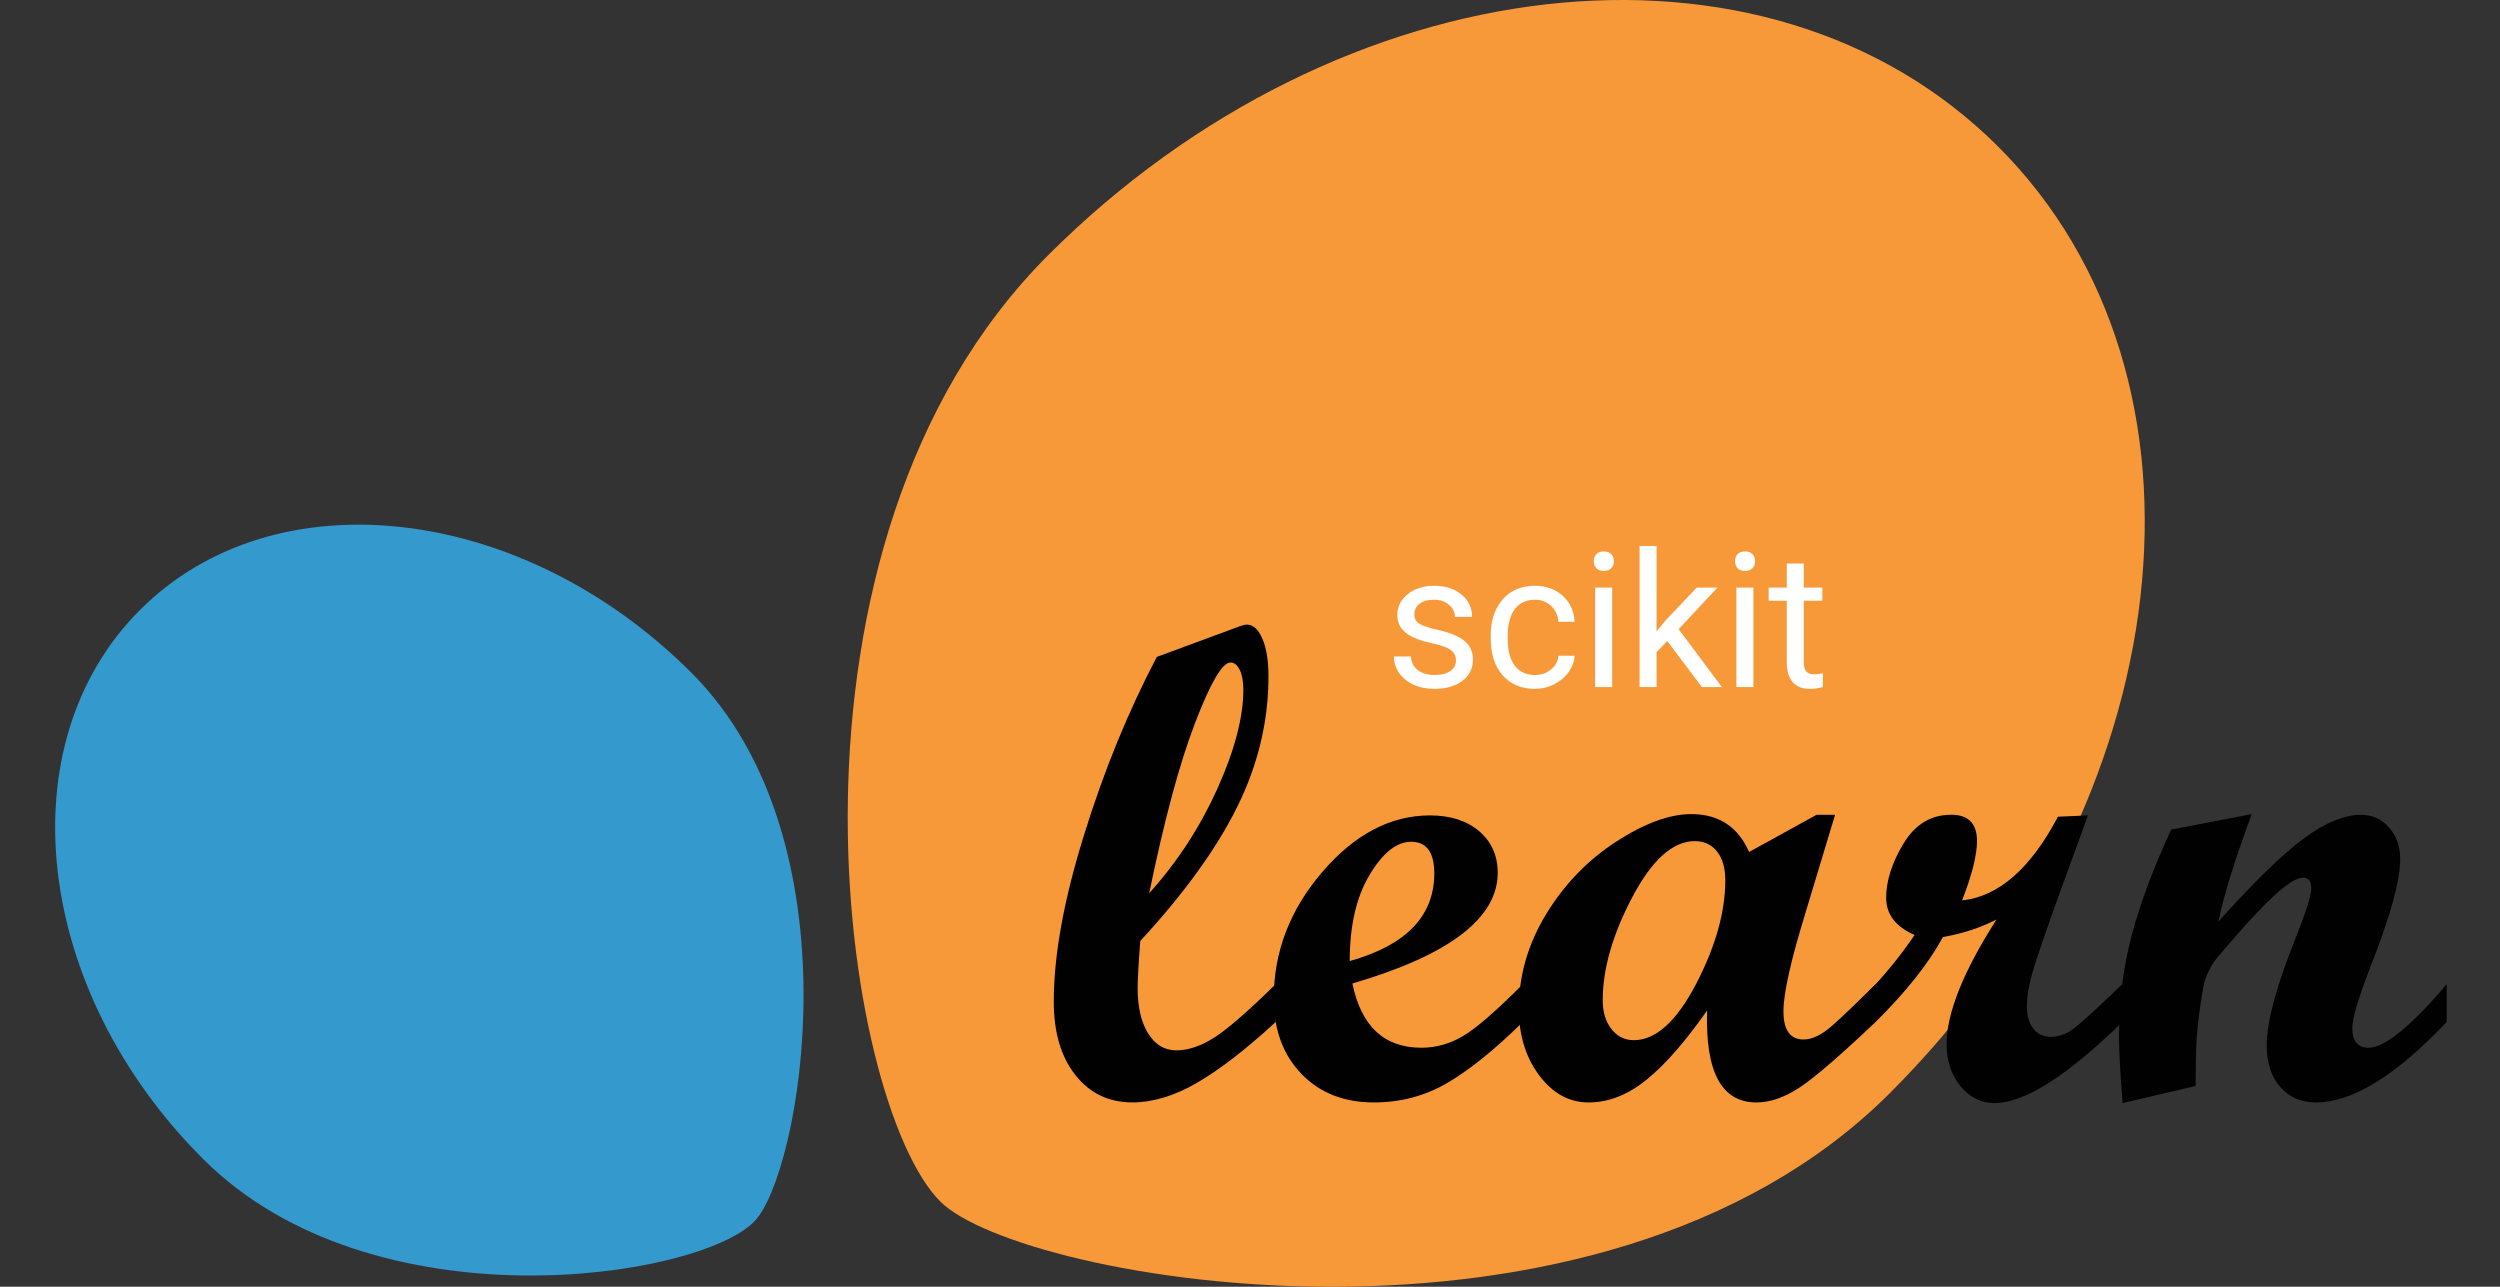
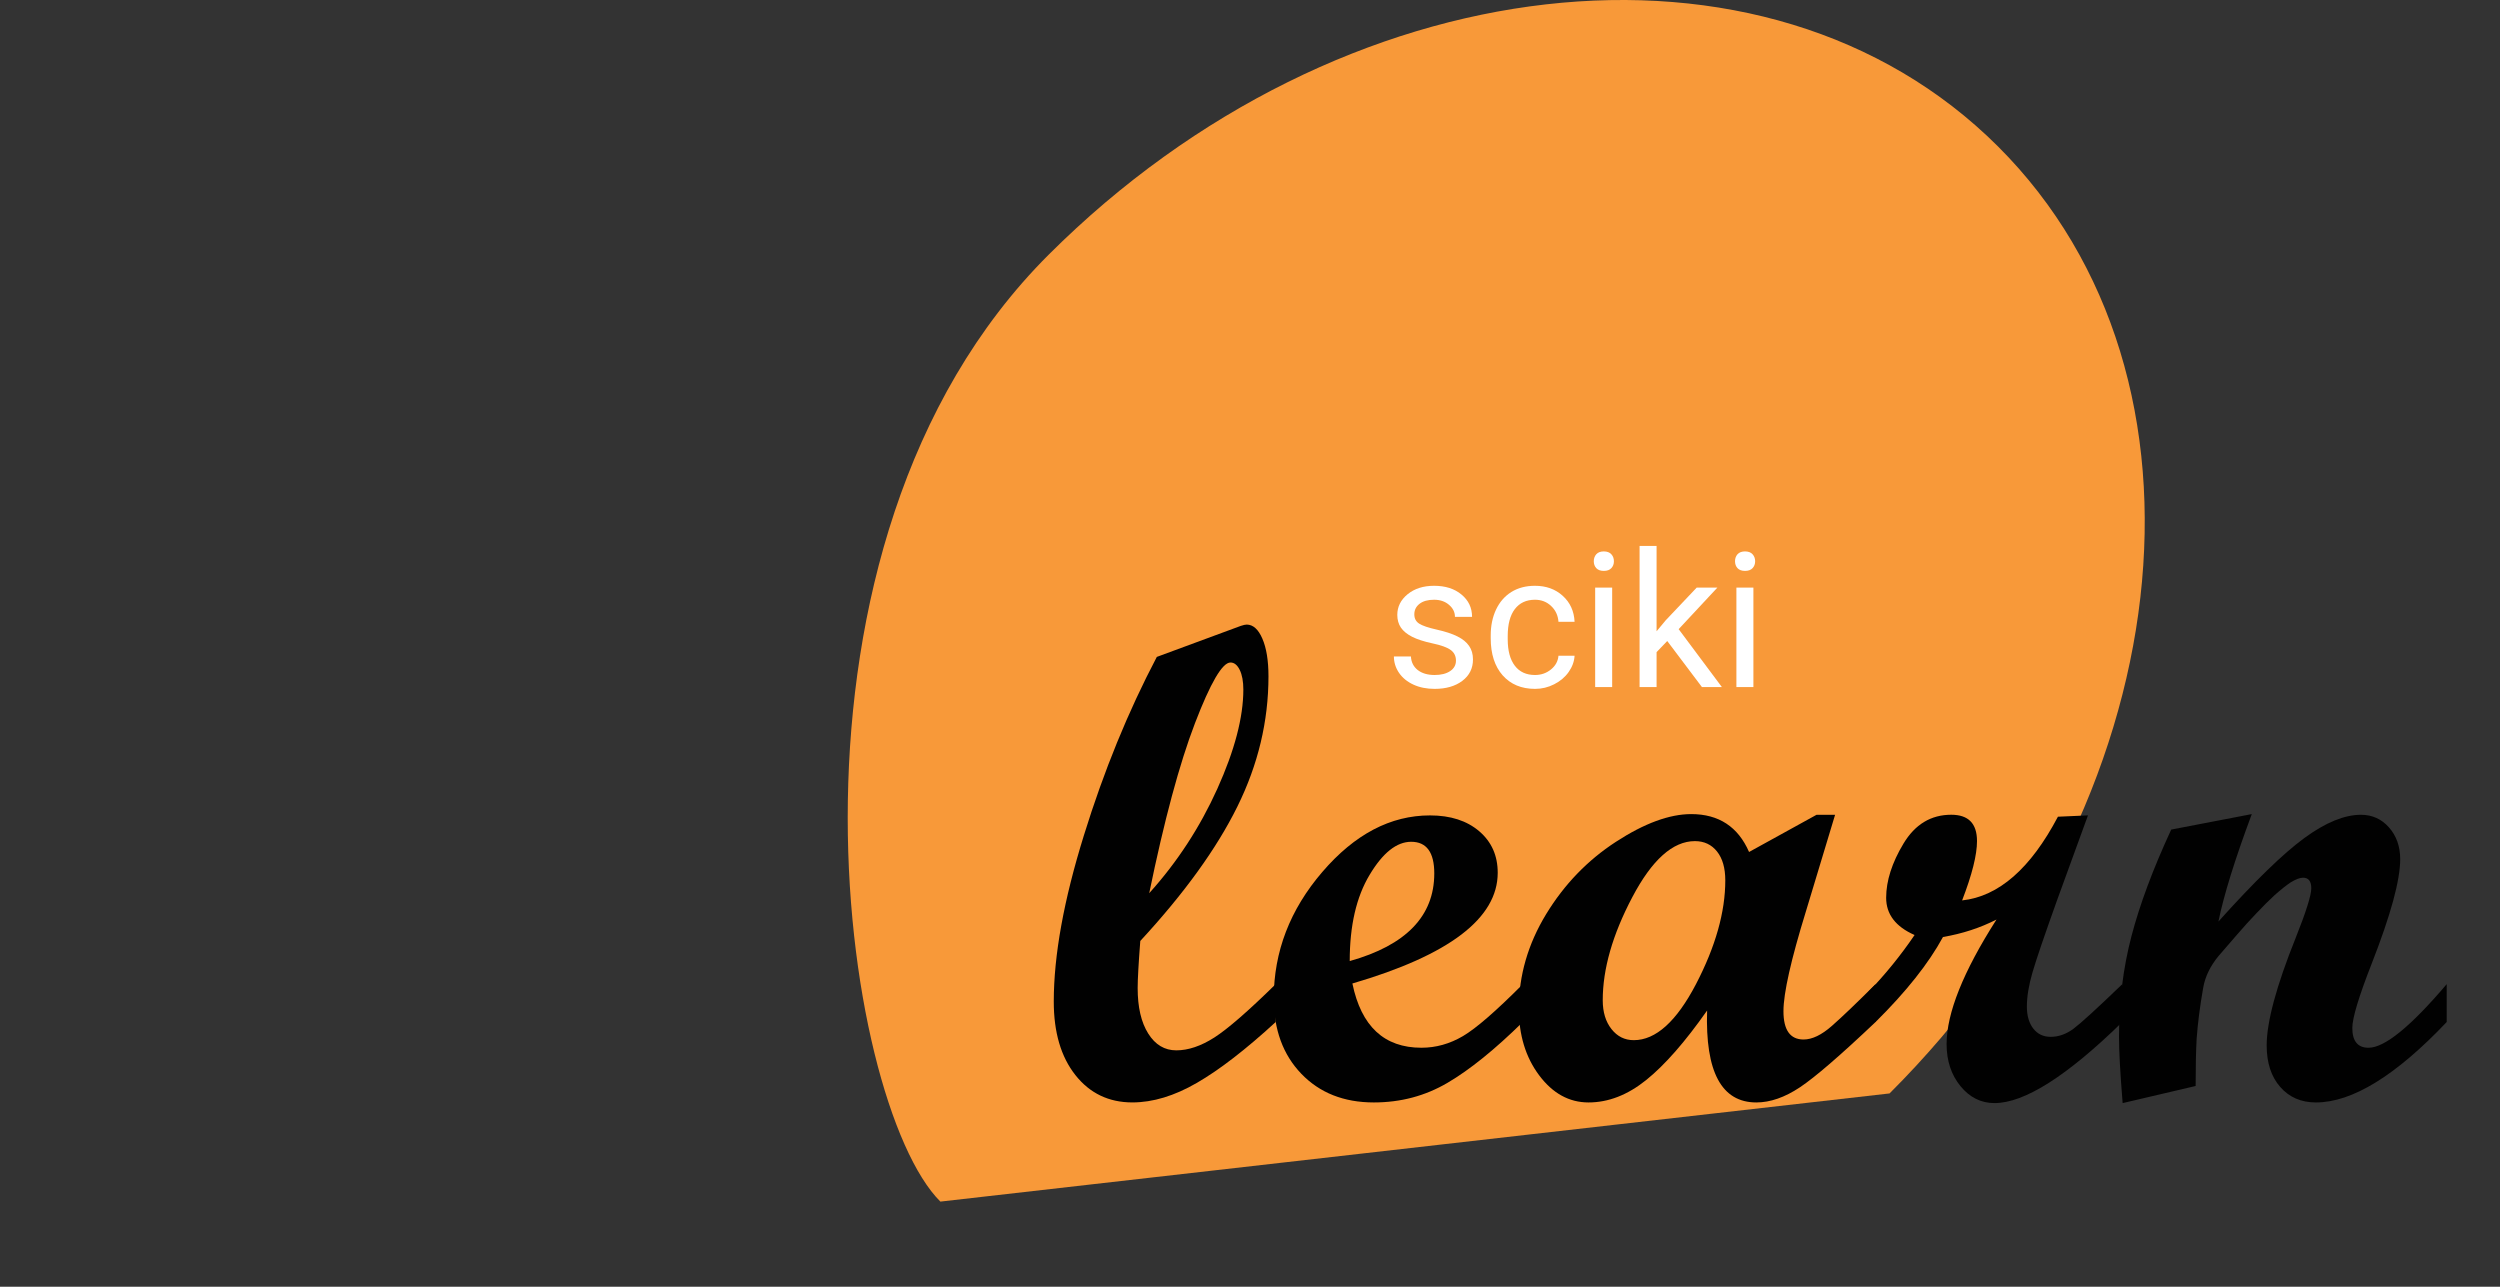
<svg xmlns="http://www.w3.org/2000/svg" width="136" height="70" viewBox="0 0 136 70" fill="none">
  <rect x="0" y="0" width="136" height="70" fill="#333333" stroke="none" />
-   <path d="M102.791 59.483C118.68 43.631 121.321 20.567 108.689 7.965C96.059 -4.635 72.941 -2.001 57.053 13.849C41.165 29.7 45.761 59.983 51.156 65.367C55.516 69.716 86.904 75.333 102.791 59.483Z" fill="#F89939" />
-   <path d="M37.595 36.578C28.377 27.382 14.963 25.851 7.632 33.164C0.304 40.476 1.836 53.861 11.056 63.056C20.275 72.254 37.888 69.594 41.016 66.47C43.548 63.949 46.815 45.775 37.595 36.578Z" fill="#3499CD" />
+   <path d="M102.791 59.483C118.68 43.631 121.321 20.567 108.689 7.965C96.059 -4.635 72.941 -2.001 57.053 13.849C41.165 29.7 45.761 59.983 51.156 65.367Z" fill="#F89939" />
  <path d="M69.399 55.597C67.771 57.093 66.342 58.196 65.114 58.906C63.887 59.617 62.716 59.972 61.601 59.972C60.32 59.972 59.286 59.477 58.502 58.485C57.717 57.492 57.325 56.161 57.325 54.486C57.325 51.977 57.87 48.965 58.961 45.453C60.049 41.938 61.374 38.699 62.931 35.736L67.495 34.05C67.638 34.002 67.747 33.977 67.819 33.977C68.166 33.977 68.452 34.232 68.671 34.739C68.893 35.248 69.005 35.932 69.005 36.793C69.005 39.231 68.442 41.591 67.315 43.874C66.188 46.157 64.428 48.594 62.032 51.188C61.936 52.431 61.889 53.285 61.889 53.751C61.889 54.792 62.08 55.615 62.463 56.225C62.847 56.836 63.355 57.139 63.991 57.139C64.639 57.139 65.327 56.908 66.058 56.442C66.787 55.975 67.901 55.008 69.398 53.537V55.597H69.399ZM62.518 48.589C64.039 46.902 65.274 45.01 66.22 42.916C67.165 40.822 67.638 39.02 67.638 37.511C67.638 37.071 67.573 36.713 67.442 36.445C67.31 36.175 67.141 36.04 66.938 36.04C66.496 36.04 65.851 37.141 65.006 39.343C64.162 41.545 63.332 44.627 62.518 48.589V48.589Z" fill="#010101" />
  <path d="M82.841 55.598C81.32 57.093 79.955 58.197 78.744 58.906C77.534 59.617 76.2 59.973 74.737 59.973C73.108 59.973 71.793 59.453 70.792 58.414C69.792 57.373 69.293 56.006 69.293 54.308C69.293 51.775 70.173 49.483 71.936 47.433C73.695 45.383 75.648 44.358 77.792 44.358C78.906 44.358 79.798 44.646 80.47 45.22C81.141 45.794 81.476 46.546 81.476 47.478C81.476 49.953 78.841 51.959 73.57 53.502C74.049 55.831 75.3 56.997 77.325 56.997C78.116 56.997 78.87 56.785 79.588 56.362C80.308 55.937 81.392 54.995 82.841 53.538V55.598H82.841ZM73.425 52.282C76.491 51.421 78.025 49.833 78.025 47.514C78.025 46.367 77.605 45.793 76.768 45.793C75.977 45.793 75.223 46.393 74.505 47.595C73.784 48.796 73.425 50.357 73.425 52.282V52.282Z" fill="#010101" />
  <path d="M102.031 55.598C100.114 57.414 98.742 58.599 97.916 59.149C97.09 59.699 96.299 59.973 95.544 59.973C93.651 59.973 92.759 58.306 92.867 54.972C91.669 56.68 90.563 57.941 89.551 58.755C88.539 59.568 87.495 59.973 86.415 59.973C85.362 59.973 84.467 59.481 83.729 58.495C82.991 57.509 82.625 56.299 82.625 54.864C82.625 53.072 83.118 51.363 84.106 49.736C85.095 48.111 86.362 46.798 87.907 45.794C89.451 44.79 90.819 44.287 92.003 44.287C93.501 44.287 94.55 44.975 95.149 46.348L98.821 44.324H99.829L98.243 49.575C97.428 52.218 97.02 54.029 97.02 55.008C97.02 56.035 97.384 56.549 98.115 56.549C98.581 56.549 99.096 56.302 99.659 55.805C100.223 55.309 101.012 54.553 102.03 53.537V55.598H102.031ZM88.878 56.585C90.075 56.585 91.204 55.566 92.266 53.529C93.326 51.491 93.856 49.61 93.856 47.89C93.856 47.221 93.705 46.697 93.407 46.322C93.106 45.944 92.705 45.757 92.203 45.757C91.005 45.757 89.868 46.772 88.798 48.805C87.726 50.837 87.189 52.707 87.189 54.415C87.189 55.061 87.349 55.584 87.666 55.984C87.983 56.385 88.385 56.585 88.878 56.585V56.585Z" fill="#010101" />
  <path d="M115.455 55.597C112.448 58.537 110.129 60.008 108.5 60.008C107.769 60.008 107.152 59.7 106.65 59.086C106.148 58.47 105.895 57.708 105.895 56.799C105.895 55.114 106.8 52.856 108.609 50.023C107.722 50.477 106.752 50.793 105.698 50.973C104.919 52.407 103.697 53.949 102.032 55.596H101.62V53.985C102.553 53.017 103.398 51.977 104.153 50.865C103.121 50.411 102.607 49.735 102.607 48.84C102.607 47.919 102.921 46.936 103.551 45.889C104.18 44.845 105.045 44.322 106.148 44.322C107.082 44.322 107.549 44.799 107.549 45.755C107.549 46.508 107.279 47.584 106.739 48.983C108.728 48.767 110.465 47.25 111.951 44.429L113.585 44.357L111.914 48.946C111.22 50.882 110.771 52.201 110.567 52.9C110.364 53.598 110.262 54.218 110.262 54.755C110.262 55.257 110.379 55.659 110.612 55.956C110.845 56.256 111.16 56.404 111.556 56.404C111.986 56.404 112.4 56.257 112.795 55.966C113.19 55.671 114.077 54.862 115.455 53.536V55.597H115.455Z" fill="#010101" />
  <path d="M133.101 55.597C130.334 58.515 127.96 59.973 125.985 59.973C125.182 59.973 124.535 59.692 124.044 59.13C123.552 58.569 123.307 57.816 123.307 56.872C123.307 55.593 123.834 53.639 124.889 51.011C125.451 49.6 125.734 48.702 125.734 48.321C125.734 47.938 125.583 47.747 125.285 47.747C125.117 47.747 124.895 47.831 124.62 47.997C124.367 48.164 124.074 48.399 123.738 48.697C123.439 48.972 123.103 49.306 122.732 49.7C122.408 50.037 122.06 50.419 121.691 50.848L120.683 52.014C120.241 52.551 119.965 53.118 119.857 53.716C119.677 54.732 119.558 55.665 119.497 56.515C119.461 57.147 119.443 58 119.443 59.078L115.472 60.009C115.341 58.395 115.274 57.194 115.274 56.406C115.274 54.482 115.499 52.659 115.949 50.938C116.398 49.216 117.119 47.281 118.114 45.129L122.497 44.287C121.575 46.762 120.971 48.709 120.683 50.13C122.648 47.944 124.205 46.43 125.36 45.586C126.513 44.743 127.539 44.324 128.436 44.324C129.045 44.324 129.555 44.553 129.961 45.012C130.368 45.472 130.571 46.049 130.571 46.739C130.571 47.885 130.056 49.773 129.027 52.404C128.32 54.208 127.966 55.378 127.966 55.919C127.966 56.638 128.26 56.998 128.848 56.998C129.724 56.998 131.143 55.844 133.101 53.538V55.597Z" fill="#010101" />
  <path d="M79.204 35.941C79.204 35.691 79.109 35.497 78.919 35.361C78.733 35.221 78.404 35.101 77.934 35.001C77.467 34.901 77.095 34.781 76.819 34.641C76.545 34.501 76.342 34.334 76.208 34.141C76.078 33.948 76.013 33.718 76.013 33.451C76.013 33.008 76.2 32.633 76.573 32.327C76.95 32.02 77.43 31.867 78.014 31.867C78.627 31.867 79.124 32.025 79.504 32.342C79.888 32.658 80.08 33.063 80.08 33.556H79.149C79.149 33.303 79.041 33.085 78.824 32.901C78.611 32.718 78.341 32.626 78.014 32.626C77.677 32.626 77.414 32.7 77.224 32.846C77.034 32.993 76.939 33.185 76.939 33.421C76.939 33.645 77.027 33.813 77.204 33.926C77.38 34.039 77.699 34.148 78.159 34.251C78.623 34.354 78.998 34.478 79.284 34.621C79.571 34.764 79.783 34.937 79.92 35.141C80.06 35.341 80.13 35.586 80.13 35.876C80.13 36.359 79.936 36.747 79.549 37.04C79.163 37.33 78.661 37.475 78.044 37.475C77.61 37.475 77.227 37.398 76.894 37.245C76.56 37.092 76.298 36.879 76.108 36.605C75.921 36.329 75.828 36.031 75.828 35.711H76.754C76.77 36.02 76.894 36.267 77.124 36.45C77.357 36.63 77.664 36.72 78.044 36.72C78.394 36.72 78.674 36.65 78.884 36.51C79.098 36.367 79.204 36.177 79.204 35.941Z" fill="white" />
  <path d="M83.506 36.72C83.836 36.72 84.124 36.62 84.371 36.42C84.618 36.22 84.755 35.971 84.781 35.671H85.657C85.64 35.98 85.533 36.275 85.337 36.555C85.14 36.835 84.876 37.059 84.546 37.225C84.219 37.392 83.873 37.475 83.506 37.475C82.769 37.475 82.182 37.23 81.745 36.74C81.312 36.247 81.095 35.574 81.095 34.721V34.566C81.095 34.039 81.192 33.571 81.385 33.161C81.579 32.751 81.855 32.433 82.215 32.206C82.579 31.98 83.007 31.867 83.501 31.867C84.108 31.867 84.611 32.048 85.011 32.411C85.415 32.775 85.63 33.246 85.657 33.826H84.781C84.755 33.476 84.621 33.19 84.381 32.966C84.144 32.74 83.851 32.626 83.501 32.626C83.031 32.626 82.666 32.796 82.406 33.136C82.149 33.473 82.02 33.961 82.02 34.601V34.776C82.02 35.399 82.149 35.879 82.406 36.215C82.662 36.552 83.029 36.72 83.506 36.72Z" fill="white" />
  <path d="M87.702 37.375H86.777V31.967H87.702V37.375ZM86.702 30.532C86.702 30.382 86.747 30.255 86.837 30.152C86.93 30.049 87.067 29.997 87.247 29.997C87.427 29.997 87.564 30.049 87.657 30.152C87.751 30.255 87.797 30.382 87.797 30.532C87.797 30.682 87.751 30.807 87.657 30.907C87.564 31.007 87.427 31.057 87.247 31.057C87.067 31.057 86.93 31.007 86.837 30.907C86.747 30.807 86.702 30.682 86.702 30.532Z" fill="white" />
  <path d="M90.698 34.871L90.118 35.476V37.375H89.193V29.697H90.118V34.341L90.613 33.746L92.299 31.967H93.424L91.319 34.226L93.669 37.375H92.584L90.698 34.871Z" fill="white" />
  <path d="M95.385 37.375H94.46V31.967H95.385V37.375ZM94.385 30.532C94.385 30.382 94.43 30.255 94.52 30.152C94.613 30.049 94.75 29.997 94.93 29.997C95.11 29.997 95.247 30.049 95.34 30.152C95.433 30.255 95.48 30.382 95.48 30.532C95.48 30.682 95.433 30.807 95.34 30.907C95.247 31.007 95.11 31.057 94.93 31.057C94.75 31.057 94.613 31.007 94.52 30.907C94.43 30.807 94.385 30.682 94.385 30.532Z" fill="white" />
-   <path d="M98.126 30.657V31.967H99.136V32.681H98.126V36.035C98.126 36.252 98.171 36.415 98.261 36.525C98.351 36.632 98.505 36.685 98.721 36.685C98.828 36.685 98.975 36.665 99.162 36.625V37.375C98.918 37.442 98.681 37.475 98.451 37.475C98.038 37.475 97.726 37.35 97.516 37.1C97.306 36.85 97.201 36.495 97.201 36.035V32.681H96.215V31.967H97.201V30.657H98.126Z" fill="white" />
</svg>